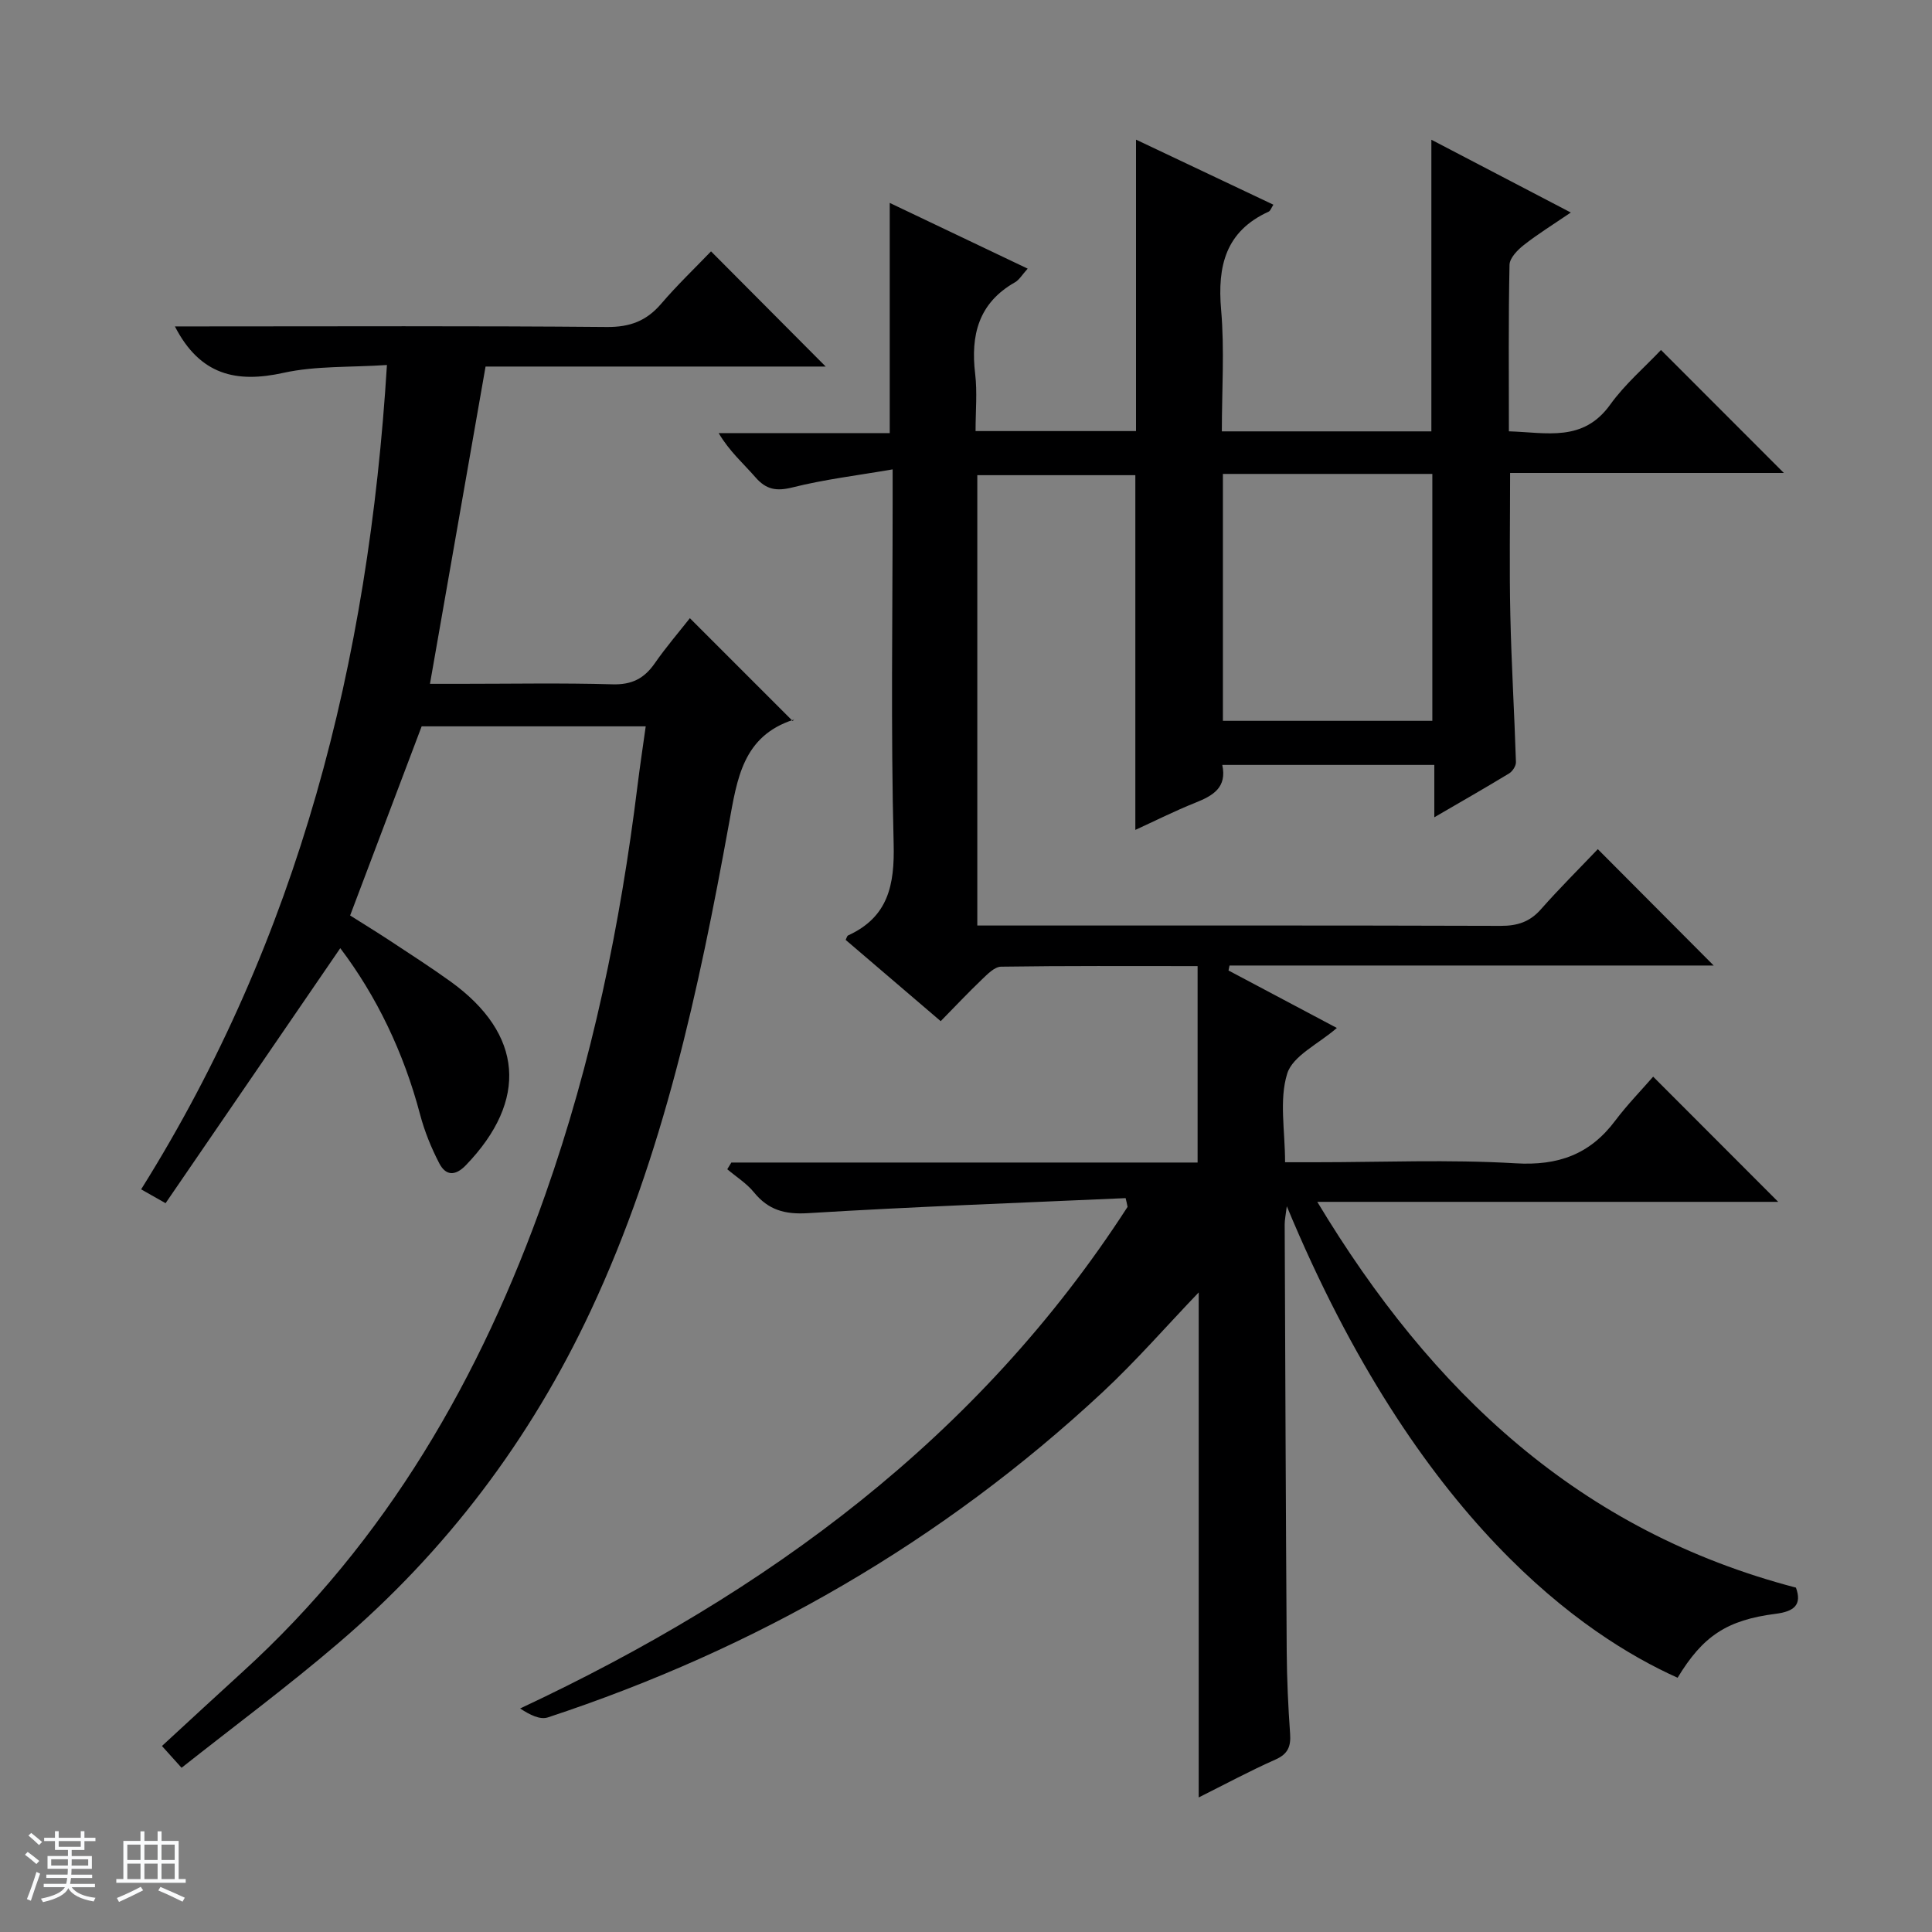
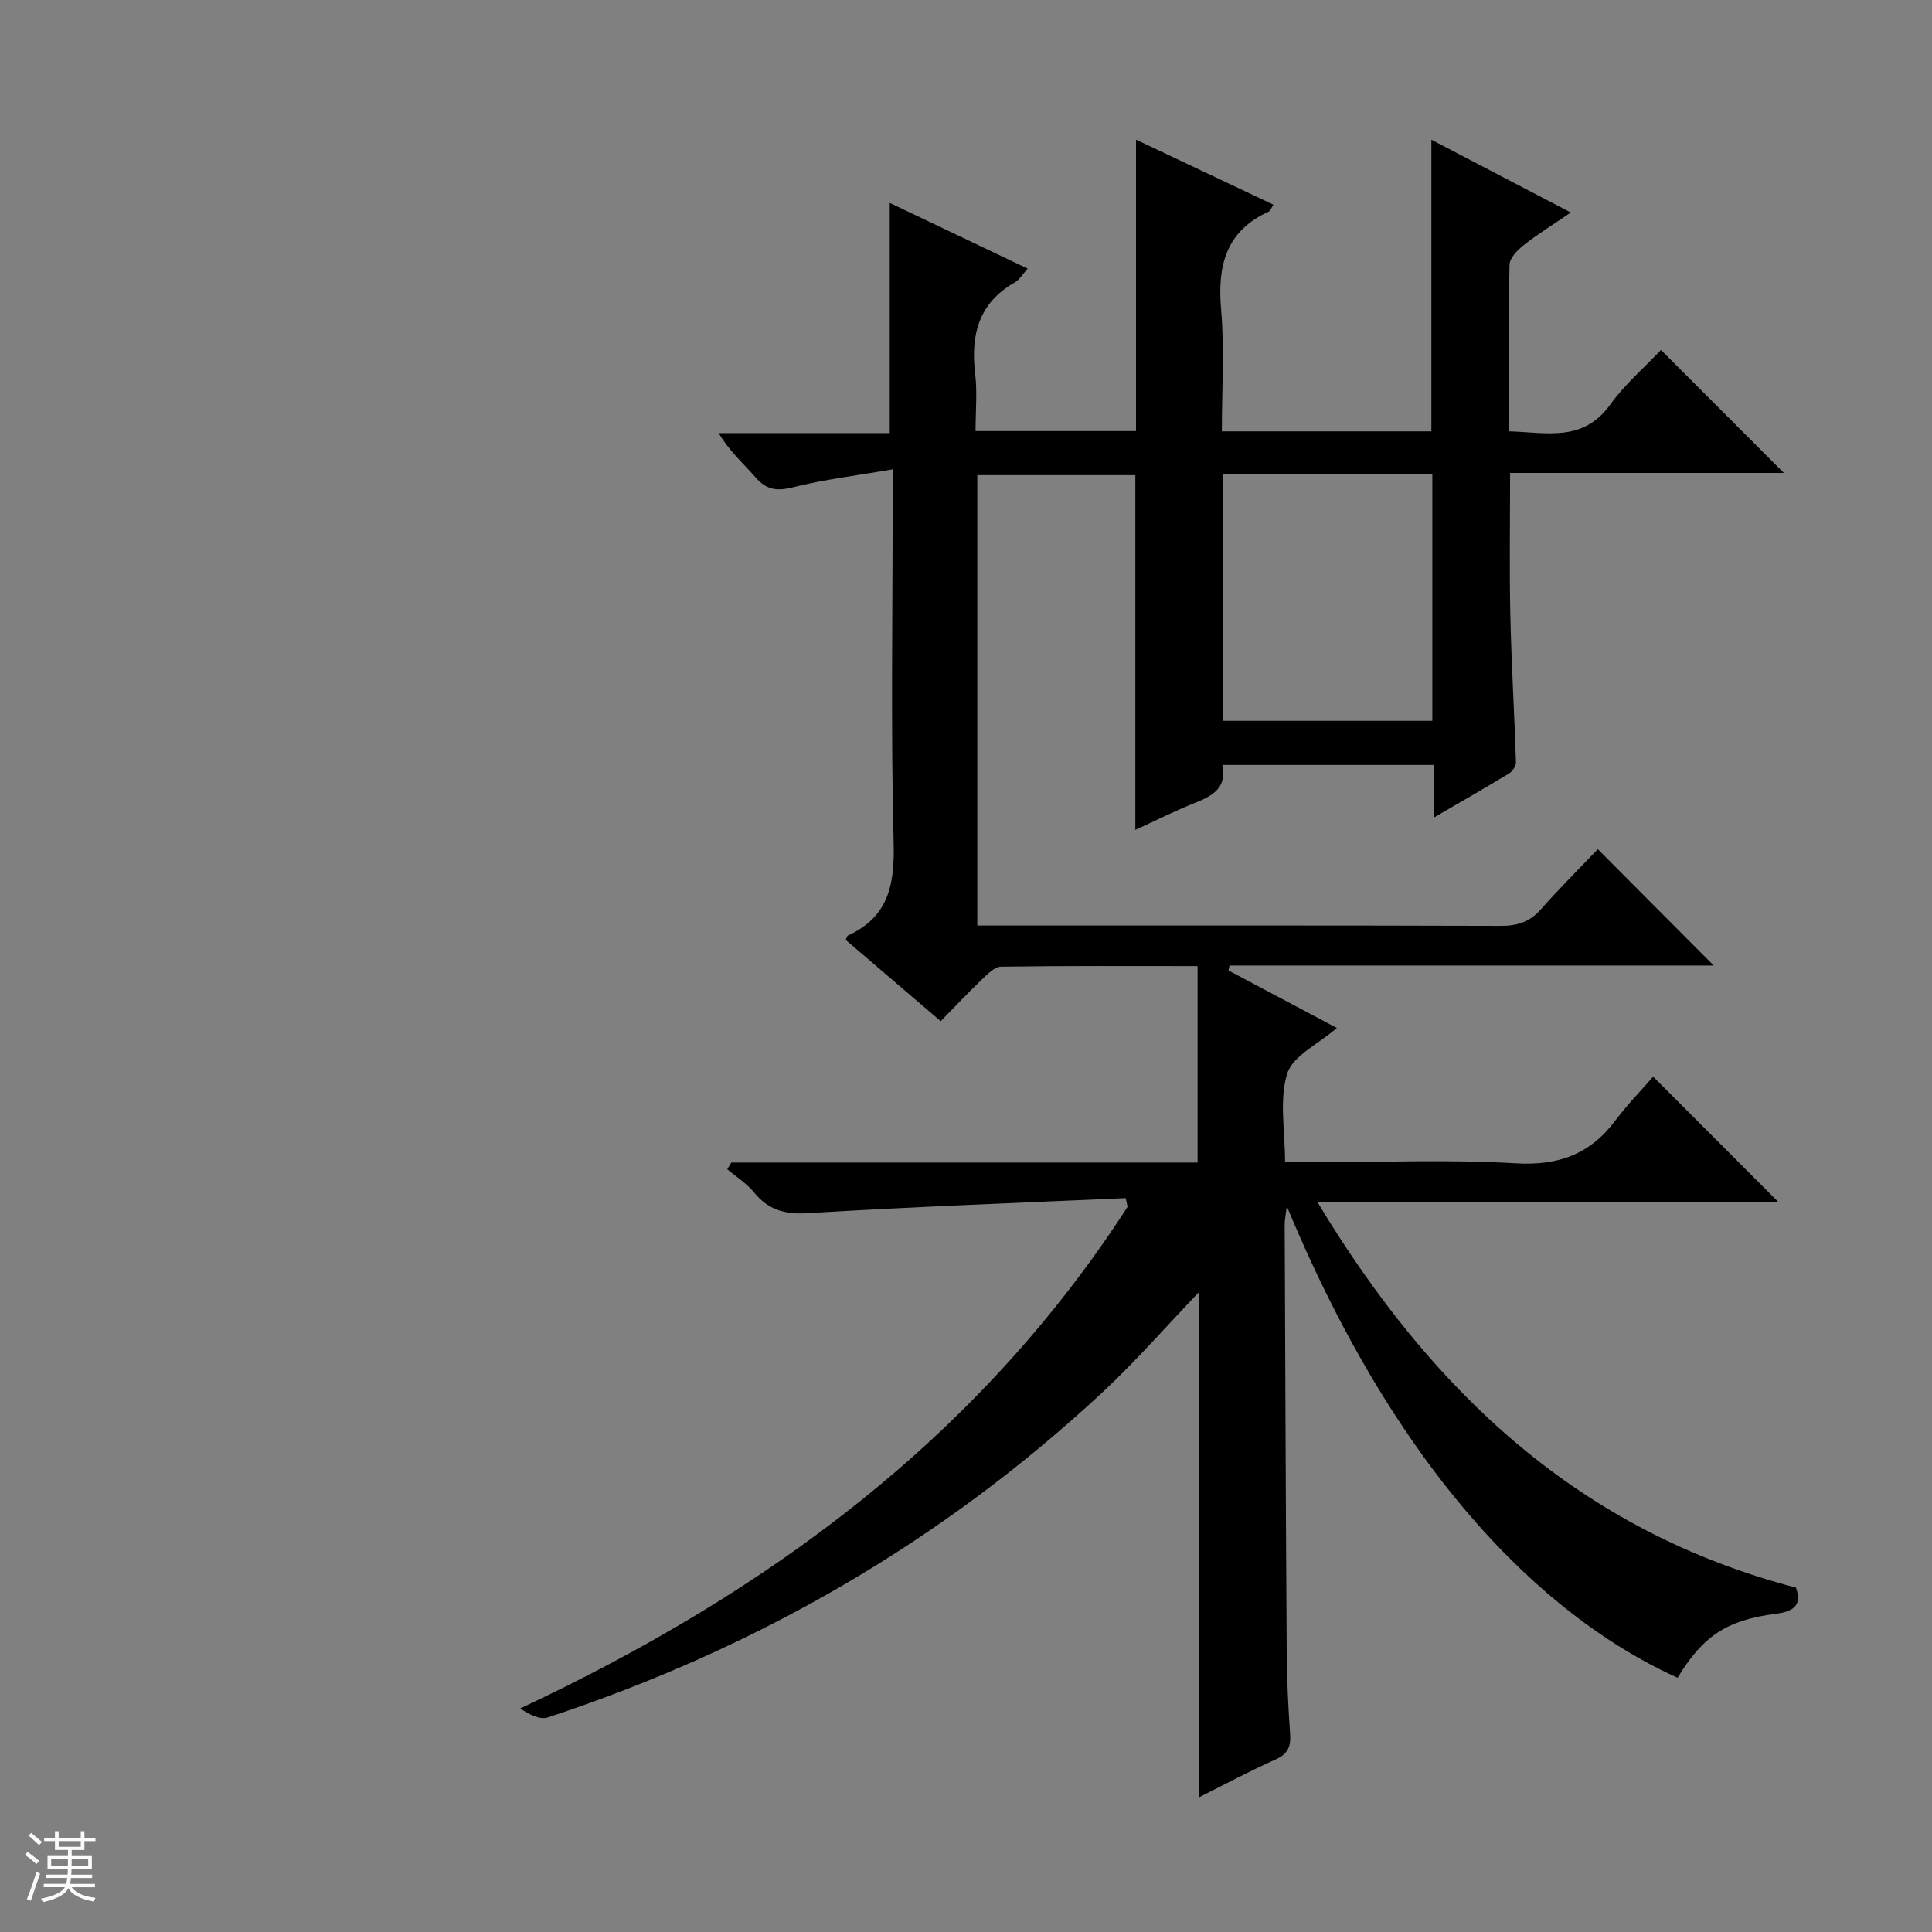
<svg xmlns="http://www.w3.org/2000/svg" enable-background="new 0 0 400 400" viewBox="0 0 400 400">
  <rect x="0" y="0" width="400" height="400" fill="#808080" stroke="none" />
  <path d="m5.17 384 .56-.58c.85.61 1.65 1.24 2.4 1.87l-.59.64c-.84-.73-1.63-1.38-2.37-1.93m1.22 9.53-.82-.34c.71-1.76 1.37-3.64 1.98-5.63.24.13.5.25.76.36-.6 1.67-1.24 3.54-1.92 5.61m-.5-13.5.57-.54c.56.44 1.31 1.06 2.26 1.87l-.64.64c-.68-.66-1.41-1.32-2.19-1.97m3.25.46h2.24v-1.36h.77v1.36h4.57v-1.36h.76v1.36h2.28v.69h-2.28v1.84h-2.64v1.26h4.18v2.64h-4.21c0 .45-.02.86-.05 1.21h4.32v.69h-4.38c-.04.34-.1.75-.19 1.22h5.15v.69h-4.82c.87 1.19 2.51 1.92 4.93 2.19-.17.31-.3.57-.37.76-2.77-.49-4.52-1.41-5.26-2.76-.56 1.26-2.3 2.23-5.24 2.9-.12-.24-.26-.48-.43-.72 2.73-.55 4.38-1.34 4.96-2.38h-4.38v-.69h4.65c.1-.38.17-.79.21-1.22h-4.32v-.69h4.4c.03-.34.05-.75.05-1.21h-4.2v-2.64h4.23v-1.26h-2.69v-1.84h-2.24zm1.46 4.46v1.29h3.45c.01-.4.02-.57.01-.53v-.32-.45h-3.46zm1.55-2.59h4.57v-1.19h-4.57zm6.11 2.59h-3.42v.77c-.01.19-.01.37-.02.53h3.44z" fill="#fafbfc" />
-   <path d="m32.63 379.16h.82v1.98h3.54v7.89h1.46v.78h-14.37v-.78h1.46v-7.89h3.54v-1.98h.82v1.98h2.73zm-3.49 11.48.5.73c-1.61.82-3.28 1.63-5 2.41-.13-.27-.28-.55-.44-.82 1.75-.72 3.4-1.49 4.94-2.32m-2.78-5.55h2.73v-3.18h-2.73zm0 3.95h2.73v-3.2h-2.73zm3.54-3.95h2.73v-3.18h-2.73zm0 3.95h2.73v-3.2h-2.73zm7.89 4.68c-1.84-.92-3.51-1.7-5.02-2.32l.45-.73c1.89.8 3.57 1.55 5.04 2.23zm-1.62-11.81h-2.73v3.18h2.73zm-2.73 7.13h2.73v-3.2h-2.73v3.19z" fill="#fafbfc" />
  <g fill="#000001">
    <path d="m233.05 248.06c-21.91.98-43.84 1.77-65.73 3.11-4.83.3-8.24-.64-11.24-4.33-1.51-1.85-3.65-3.19-5.51-4.76.28-.46.56-.92.85-1.39h96.53c0-13.77 0-26.95 0-40.67-14.14 0-27.42-.08-40.69.12-1.35.02-2.82 1.55-3.97 2.65-2.88 2.75-5.61 5.66-8.53 8.63-6.8-5.82-13.24-11.33-19.67-16.82.19-.38.27-.82.5-.93 8.32-3.81 9.65-10.44 9.43-19.03-.6-23.48-.21-46.99-.21-70.49 0-1.81 0-3.62 0-6.97-7.31 1.26-14.12 2.07-20.72 3.73-3.36.84-5.47.46-7.69-2.1-2.47-2.84-5.35-5.32-7.61-9.14h35.42c0-16.27 0-31.8 0-47.66 9.39 4.48 18.75 8.94 28.56 13.61-1.13 1.24-1.73 2.32-2.65 2.84-7.53 4.28-9.19 10.93-8.22 18.97.45 3.77.08 7.63.08 11.82h33.22c0-19.96 0-39.83 0-60.34 9.41 4.46 18.88 8.94 28.44 13.47-.43.66-.61 1.27-.98 1.44-8.93 4.07-10.63 11.27-9.84 20.33.72 8.23.15 16.58.15 25.16h43.38c0-20.07 0-39.96 0-60.38 9.3 4.85 18.64 9.73 28.87 15.07-3.66 2.49-6.83 4.45-9.73 6.73-1.3 1.02-2.93 2.69-2.96 4.1-.24 11.3-.13 22.62-.13 34.47 7.83.24 15.36 2.29 20.97-5.52 3.06-4.26 7.17-7.77 10.52-11.32 8.81 8.82 17 17.02 25.44 25.46-18.71 0-37.55 0-56.68 0 0 10.22-.17 19.84.05 29.46.22 10.14.84 20.27 1.16 30.41.02.78-.7 1.9-1.4 2.33-4.92 2.99-9.93 5.85-15.5 9.09 0-4 0-7.25 0-10.84-14.76 0-29.16 0-43.9 0 1.01 4.67-1.91 6.36-5.54 7.81-4.31 1.72-8.47 3.82-12.46 5.64 0-24.4 0-48.75 0-73.44-10.55 0-21.45 0-32.72 0v93.24h5.37c34.33 0 68.67-.04 103 .07 3.43.01 6.01-.81 8.31-3.42 3.85-4.36 7.99-8.47 11.79-12.46 8.22 8.25 15.95 16.02 23.99 24.09-33.38 0-66.81 0-100.24 0-.07.34-.14.69-.21 1.03 7.37 3.91 14.74 7.82 22.43 11.9-3.84 3.34-9.13 5.75-10.28 9.46-1.69 5.43-.44 11.79-.44 18.34h6.23c13.83 0 27.7-.6 41.49.22 8.84.53 15.4-1.85 20.63-8.82 2.49-3.31 5.41-6.3 7.86-9.12 9.1 9.12 17.32 17.35 25.89 25.92-31.45 0-62.78 0-95.43 0 23.73 39.43 54.33 68.17 99.1 79.87 1.31 3.59-.42 4.94-4.18 5.42-10.17 1.29-15.12 4.65-20.32 13.24-19.44-8.73-53.82-32.34-80.91-97.62-.22 1.8-.44 2.78-.44 3.76.12 29.5.23 58.99.42 88.48.04 5.65.3 11.31.7 16.94.19 2.66-.43 4.23-3.06 5.39-5.28 2.34-10.38 5.09-15.86 7.83 0-35.1 0-69.72 0-104.56-6.65 6.94-12.94 14.17-19.91 20.67-33.25 30.97-71.75 53.11-114.84 67.32-1.6.53-3.71-.5-5.74-1.85 51.19-23.99 94.93-56.12 125.76-103.85-.11-.62-.26-1.21-.4-1.81zm20.14-149.94v51.12h43.36c0-17.24 0-34.13 0-51.12-14.54 0-28.68 0-43.36 0z" />
-     <path d="m37.59 366c-1.67-1.85-2.77-3.07-4.06-4.51 5.65-5.2 11.11-10.27 16.62-15.28 29.92-27.21 49.4-61.06 62.72-98.8 9.71-27.52 15.56-55.91 19.13-84.82.49-3.94 1.08-7.87 1.69-12.21-15.7 0-31.23 0-46.39 0-4.91 13-9.77 25.84-14.81 39.16 2.59 1.64 5.52 3.43 8.39 5.32 4.16 2.74 8.36 5.45 12.41 8.36 15.05 10.86 16.11 24.58 3.18 38.01-2.27 2.36-4.21 2.16-5.53-.39-1.66-3.2-3.05-6.62-3.97-10.11-3.39-12.86-9.05-24.56-16.52-34.42-11.97 17.47-23.99 35.02-36.17 52.8-2.47-1.4-3.69-2.09-5.06-2.87 32.63-52.08 47.11-109.18 50.89-170.67-7.66.51-14.74.15-21.41 1.62-9.73 2.15-17.28.52-22.49-9.61h5.46c27.99 0 55.99-.13 83.98.12 4.79.04 8.21-1.26 11.25-4.82 3.34-3.9 7.08-7.47 10.31-10.84 8.21 8.25 15.97 16.05 23.74 23.85-23.29 0-47.03 0-70.42 0-3.85 21.98-7.62 43.48-11.51 65.69h6.3c10.5 0 21-.2 31.49.1 3.97.12 6.54-1.18 8.73-4.32 2.37-3.41 5.09-6.57 7.29-9.37l21.31 21.31c.41-.76.33-.35.14-.29-10.5 3.41-11.66 12.2-13.34 21.44-6.27 34.5-13.59 68.75-28.58 100.8-12.52 26.77-29.94 49.87-52.4 69.02-10.34 8.85-21.29 16.97-32.37 25.73z" />
  </g>
</svg>